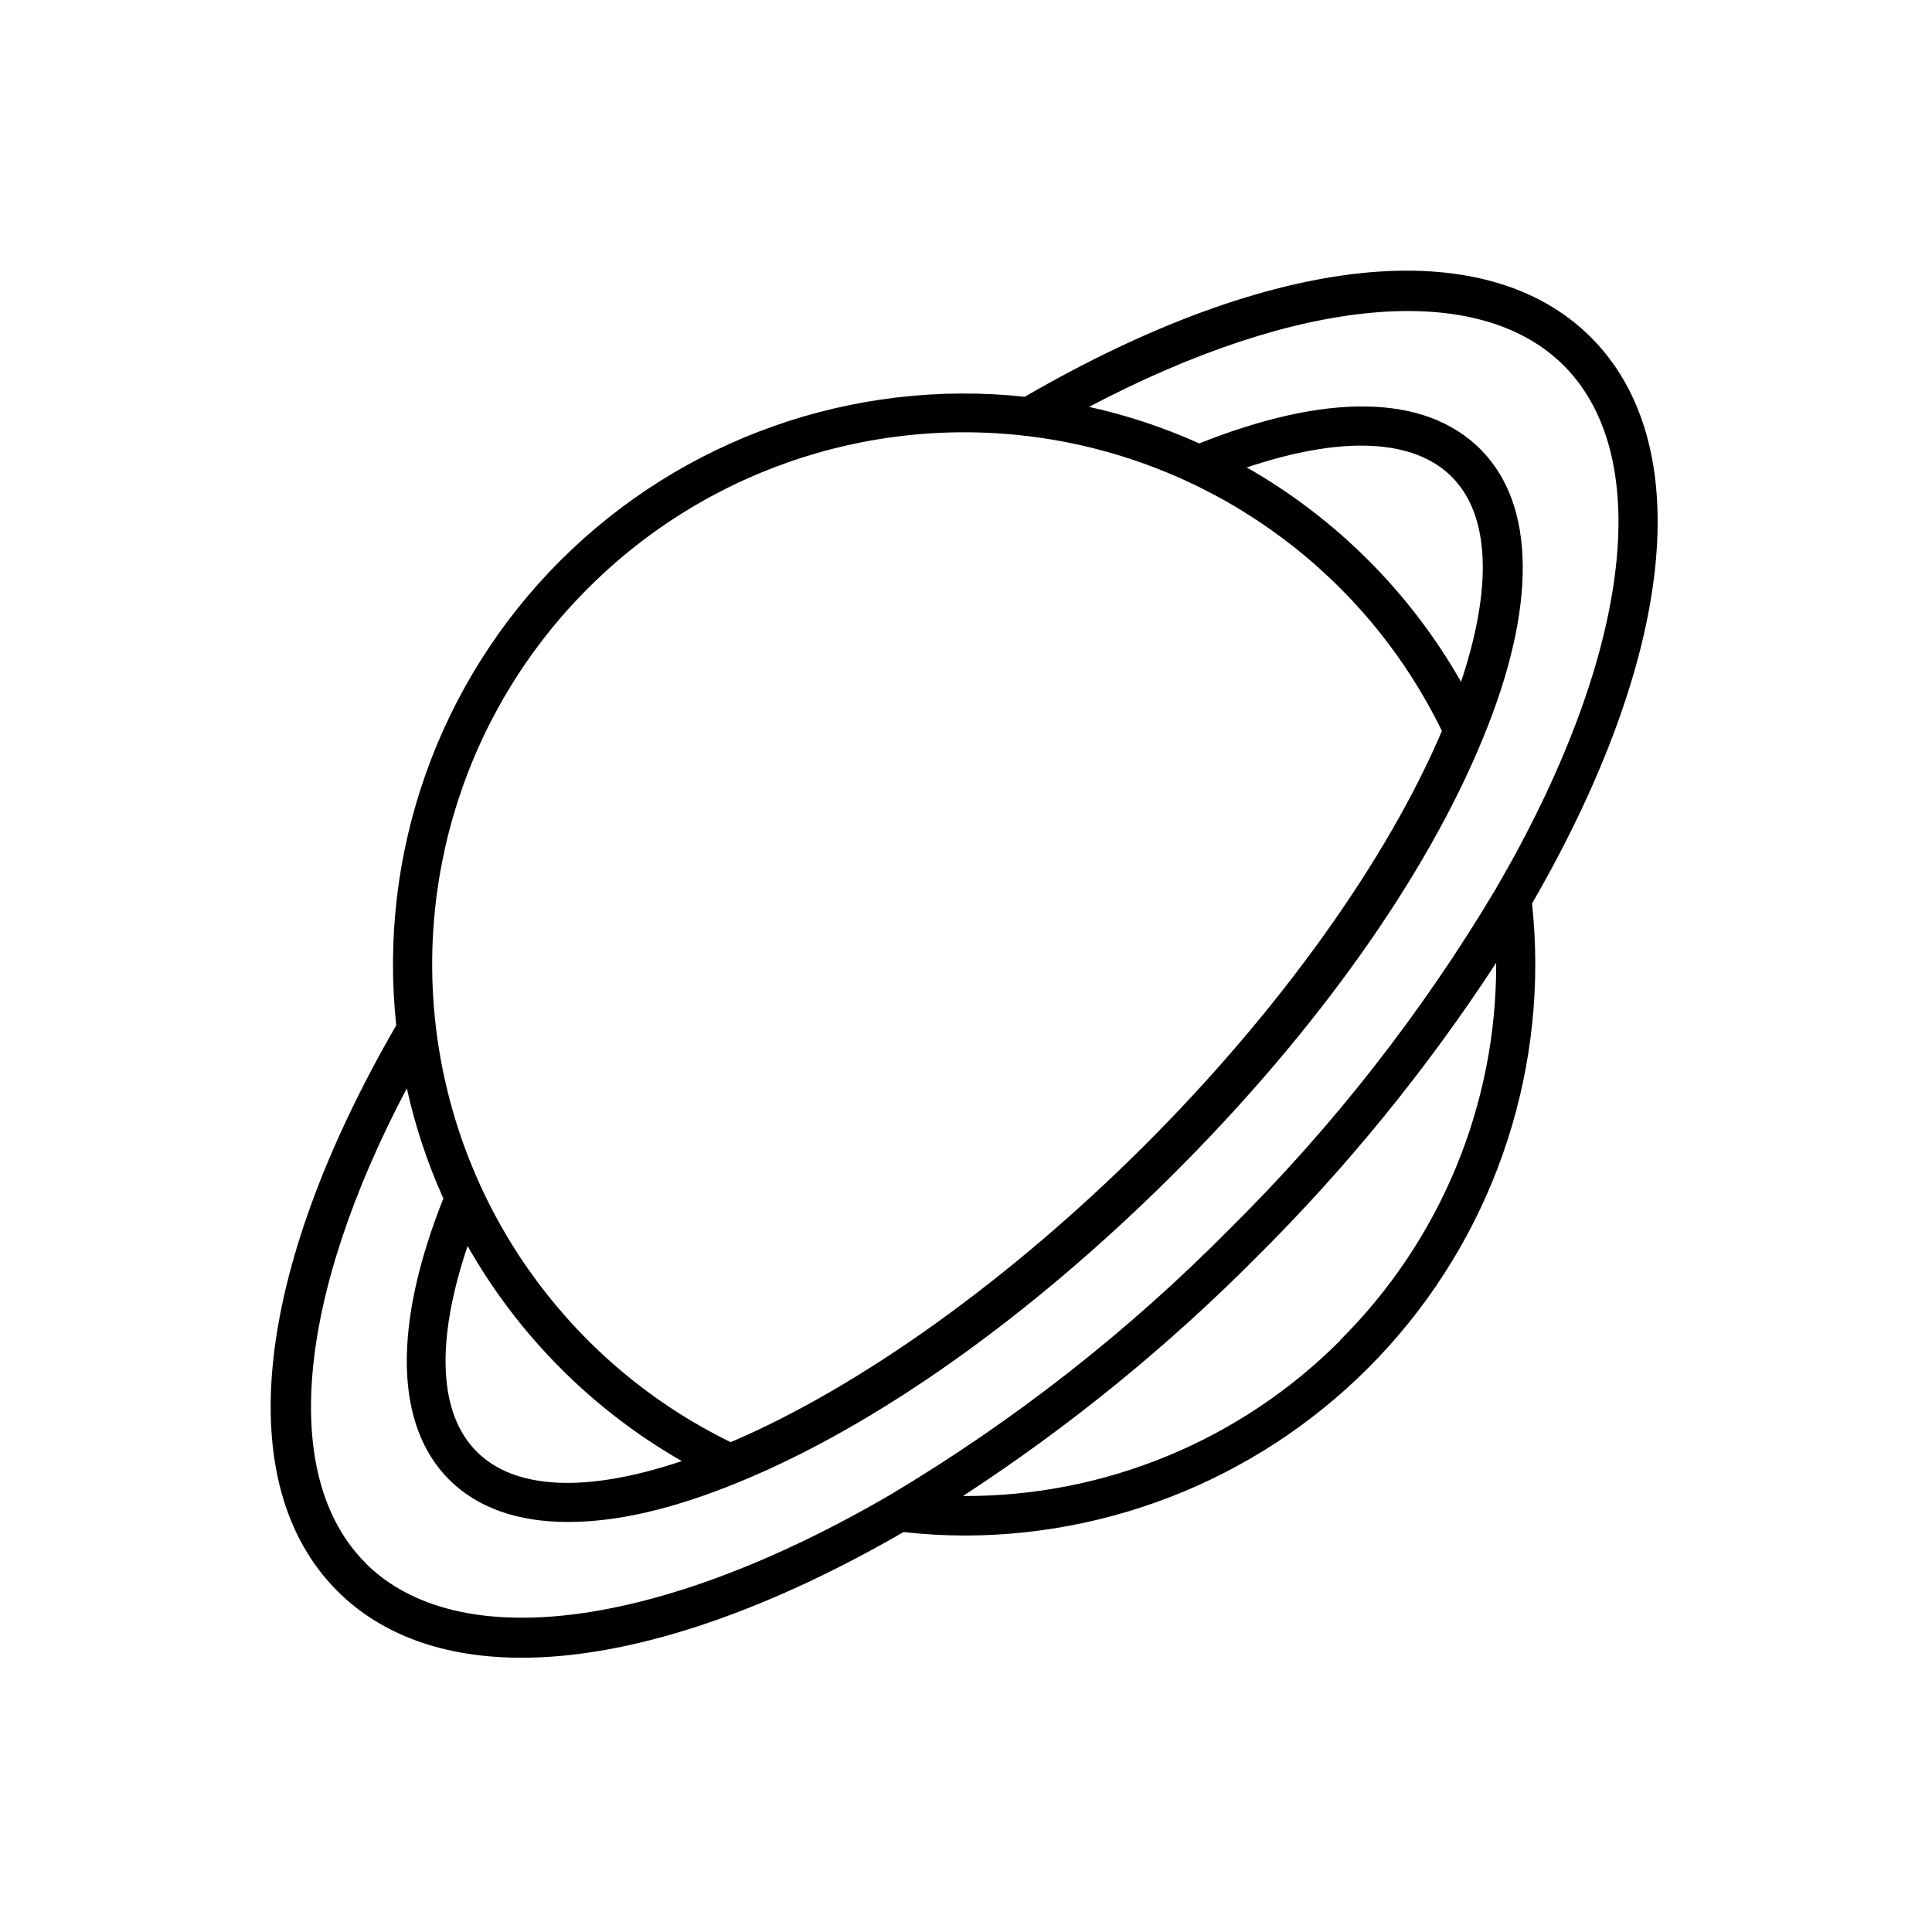
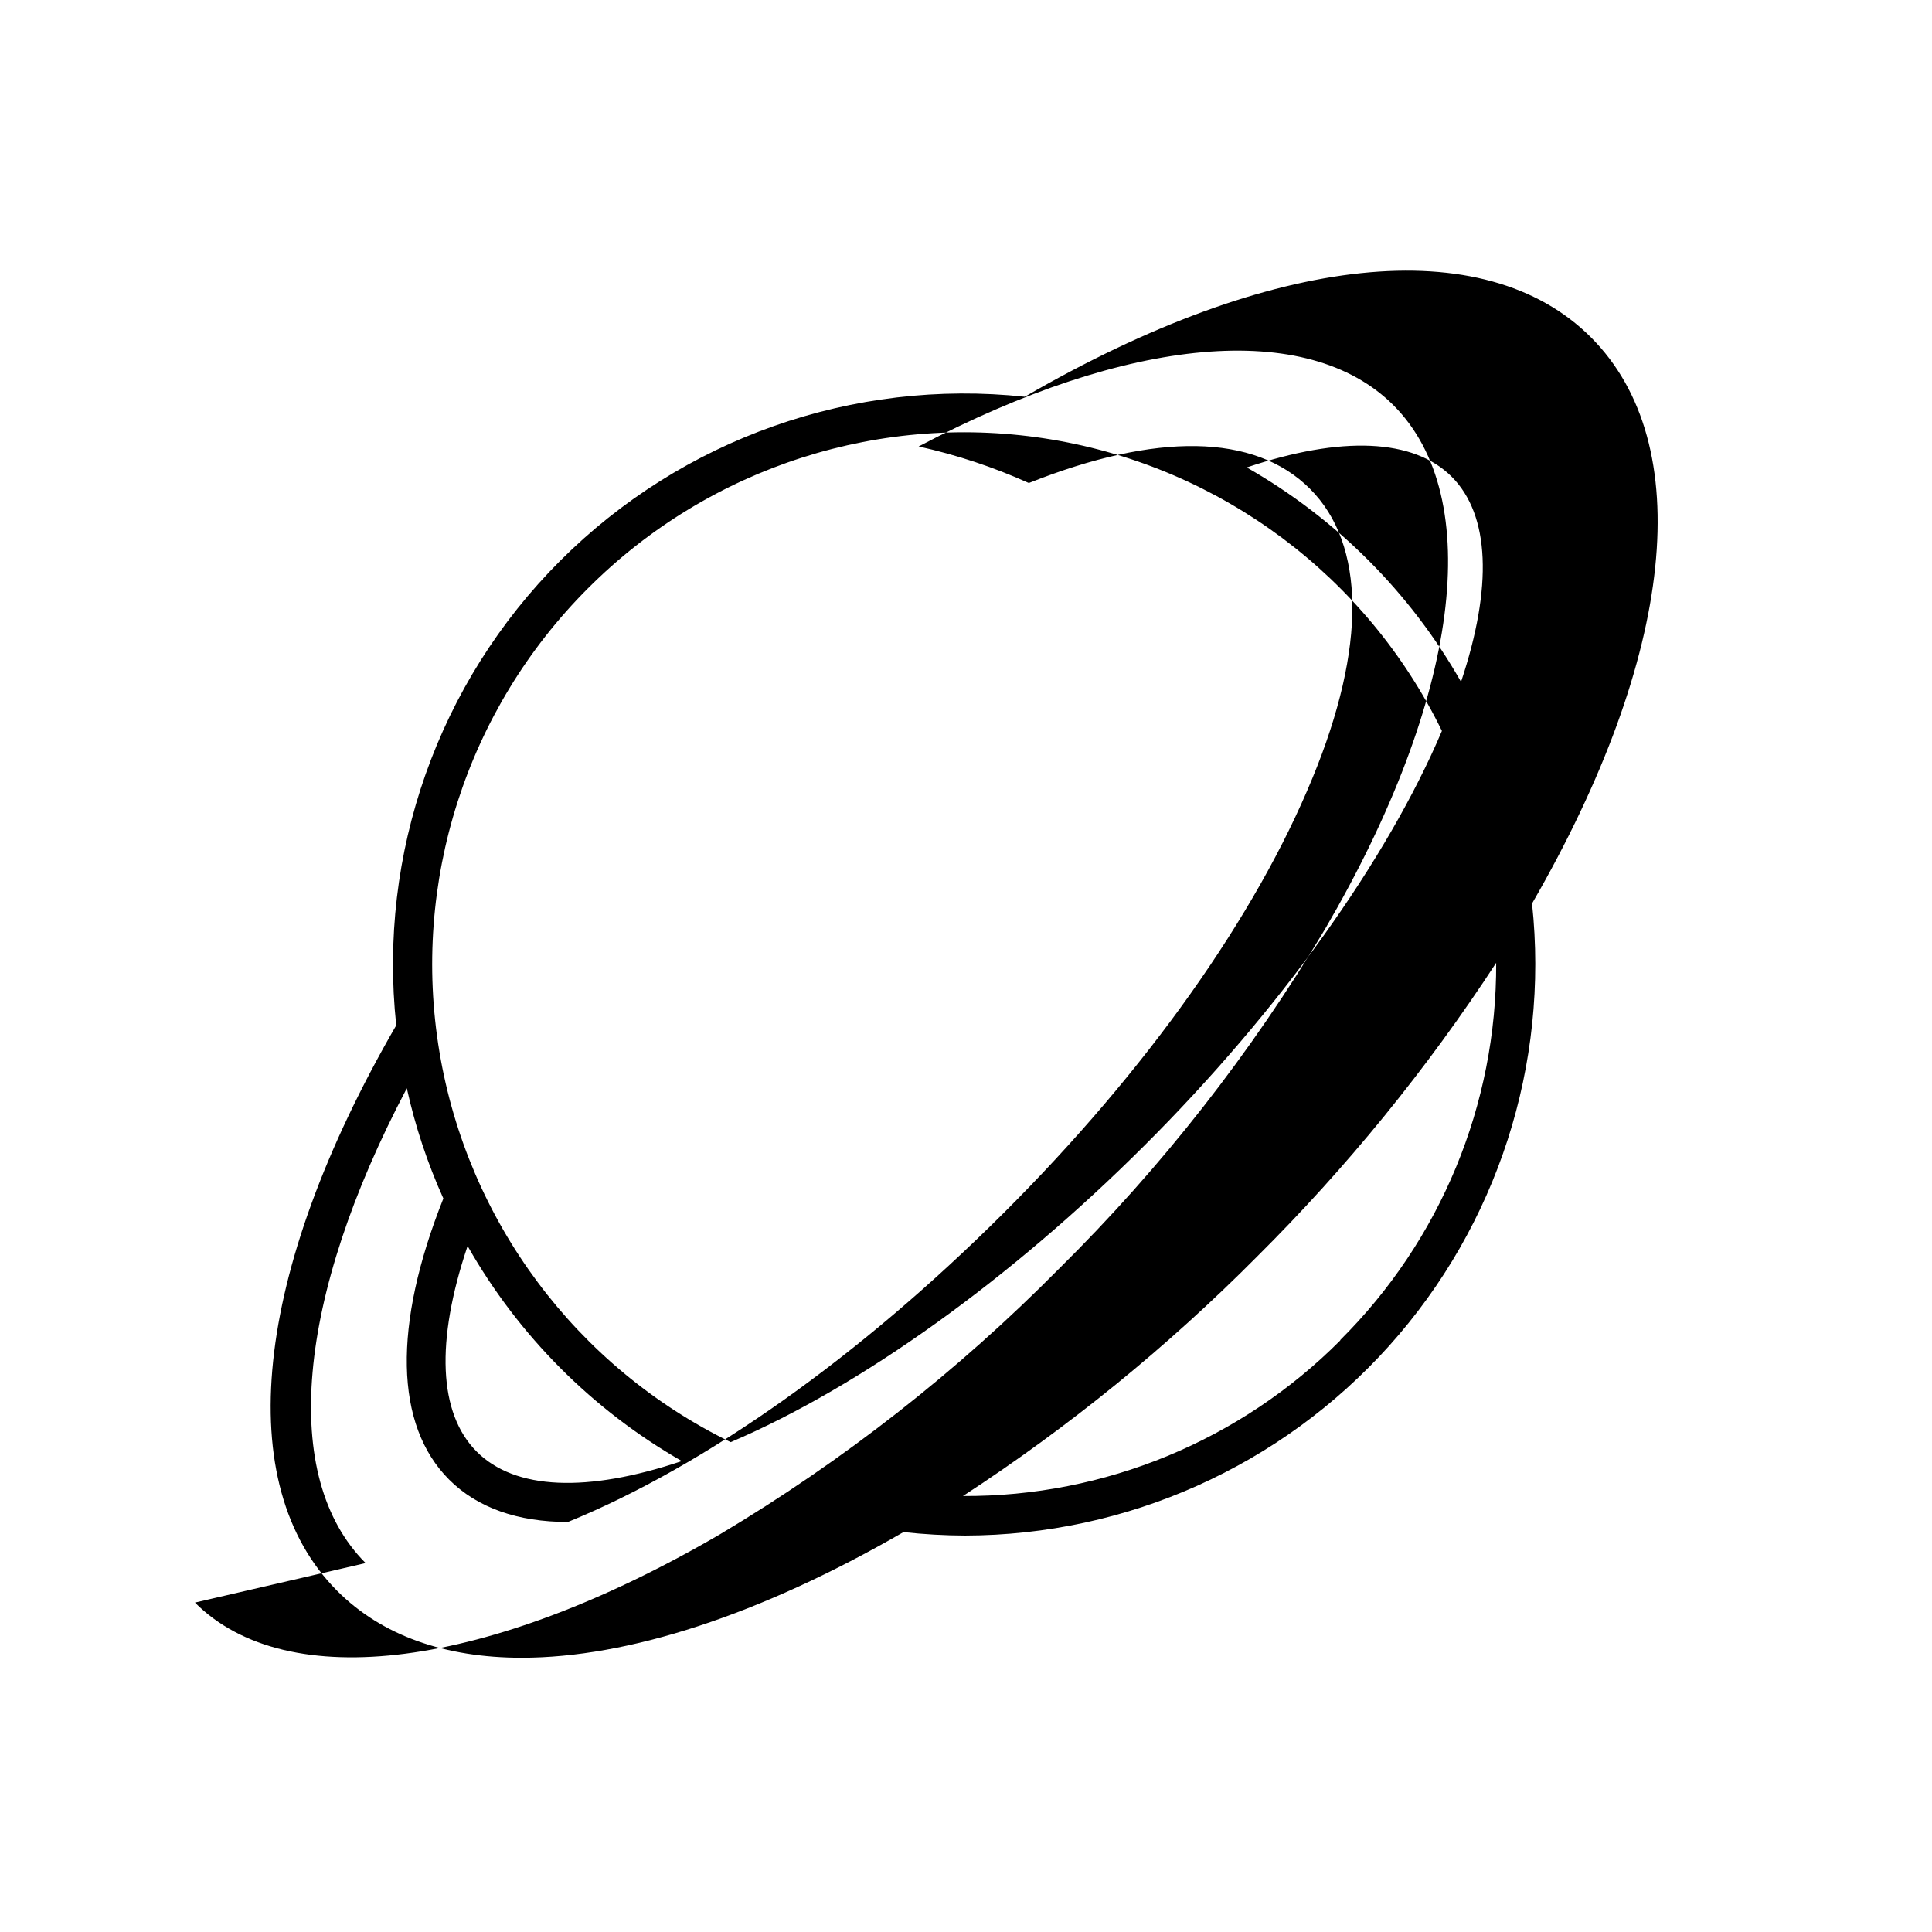
<svg xmlns="http://www.w3.org/2000/svg" fill="#000000" width="800px" height="800px" version="1.1" viewBox="144 144 512 512">
-   <path d="m565.62 233.4c-28.262-28.234-84.281-22.383-150.04 15.742v0.004c-45.5-4.879-90.762 11.094-123.12 43.453-32.355 32.355-48.332 77.621-43.453 123.12-37.941 65.629-43.848 121.65-15.613 149.91 11.836 11.836 28.574 17.688 48.859 17.688 28.078 0 62.977-11.23 101.18-33.297v-0.004c5.43 0.594 10.887 0.902 16.348 0.918 42.898-0.09 83.742-18.375 112.39-50.312 28.645-31.934 42.395-74.52 37.836-117.18 37.973-65.758 43.848-121.78 15.613-150.04zm-265.76 66.469c32.188-32.219 77.965-46.887 122.88-39.379 44.918 7.512 83.43 36.277 103.38 77.215-14.59 34.348-43.113 74.207-78.719 109.76-35.609 35.555-75.414 64.078-109.76 78.719v0.004c-40.93-19.977-69.684-58.504-77.184-103.43-7.5-44.922 7.176-90.703 39.398-122.89zm231.33 24.824c-13.484-23.695-33.098-43.316-56.785-56.812 25.137-8.449 44.188-7.66 54.316 2.465 10.129 10.133 10.867 29.207 2.469 54.348zm-263.24 149.57v-0.004c13.469 23.723 33.062 43.387 56.734 56.941-25.137 8.449-44.188 7.66-54.344-2.492-10.156-10.156-10.918-29.23-2.469-54.371zm-27.055 83.969c-22.75-22.75-18.367-70.246 10.914-125.82l0.004-0.004c2.215 10.039 5.461 19.828 9.684 29.203-13.41 33.668-12.91 60.062 1.523 74.496 7.477 7.477 18.184 11.23 31.488 11.23s28.102-3.516 45.16-10.496c36.734-15.008 77.566-44.082 115.46-81.867 37.891-37.785 66.859-78.719 81.867-115.32 14.301-34.688 14.066-61.898-0.684-76.621-14.746-14.719-40.828-14.93-74.496-1.523-9.375-4.223-19.164-7.469-29.207-9.684 55.578-29.285 103.07-33.668 125.82-10.941 24.508 24.535 17.555 77.723-18.105 138.81h0.004c-19.59 32.867-43.273 63.109-70.484 90.004-26.895 27.211-57.137 50.895-90 70.48-61.195 35.637-114.51 42.535-139.02 18.027zm258.33-59.039 0.004-0.004c-26.473 26.594-62.504 41.461-100.03 41.273 28.121-18.328 54.227-39.578 77.883-63.395 23.816-23.672 45.074-49.785 63.422-77.906 0.164 37.527-14.734 73.551-41.355 100z" />
+   <path d="m565.62 233.4c-28.262-28.234-84.281-22.383-150.04 15.742v0.004c-45.5-4.879-90.762 11.094-123.12 43.453-32.355 32.355-48.332 77.621-43.453 123.12-37.941 65.629-43.848 121.65-15.613 149.91 11.836 11.836 28.574 17.688 48.859 17.688 28.078 0 62.977-11.23 101.18-33.297v-0.004c5.43 0.594 10.887 0.902 16.348 0.918 42.898-0.09 83.742-18.375 112.39-50.312 28.645-31.934 42.395-74.52 37.836-117.18 37.973-65.758 43.848-121.78 15.613-150.04zm-265.76 66.469c32.188-32.219 77.965-46.887 122.88-39.379 44.918 7.512 83.43 36.277 103.38 77.215-14.59 34.348-43.113 74.207-78.719 109.76-35.609 35.555-75.414 64.078-109.76 78.719v0.004c-40.93-19.977-69.684-58.504-77.184-103.43-7.5-44.922 7.176-90.703 39.398-122.89zm231.33 24.824c-13.484-23.695-33.098-43.316-56.785-56.812 25.137-8.449 44.188-7.66 54.316 2.465 10.129 10.133 10.867 29.207 2.469 54.348zm-263.24 149.57v-0.004c13.469 23.723 33.062 43.387 56.734 56.941-25.137 8.449-44.188 7.66-54.344-2.492-10.156-10.156-10.918-29.23-2.469-54.371zm-27.055 83.969c-22.75-22.75-18.367-70.246 10.914-125.82l0.004-0.004c2.215 10.039 5.461 19.828 9.684 29.203-13.41 33.668-12.91 60.062 1.523 74.496 7.477 7.477 18.184 11.23 31.488 11.23c36.734-15.008 77.566-44.082 115.46-81.867 37.891-37.785 66.859-78.719 81.867-115.32 14.301-34.688 14.066-61.898-0.684-76.621-14.746-14.719-40.828-14.93-74.496-1.523-9.375-4.223-19.164-7.469-29.207-9.684 55.578-29.285 103.07-33.668 125.82-10.941 24.508 24.535 17.555 77.723-18.105 138.81h0.004c-19.59 32.867-43.273 63.109-70.484 90.004-26.895 27.211-57.137 50.895-90 70.48-61.195 35.637-114.51 42.535-139.02 18.027zm258.33-59.039 0.004-0.004c-26.473 26.594-62.504 41.461-100.03 41.273 28.121-18.328 54.227-39.578 77.883-63.395 23.816-23.672 45.074-49.785 63.422-77.906 0.164 37.527-14.734 73.551-41.355 100z" />
</svg>